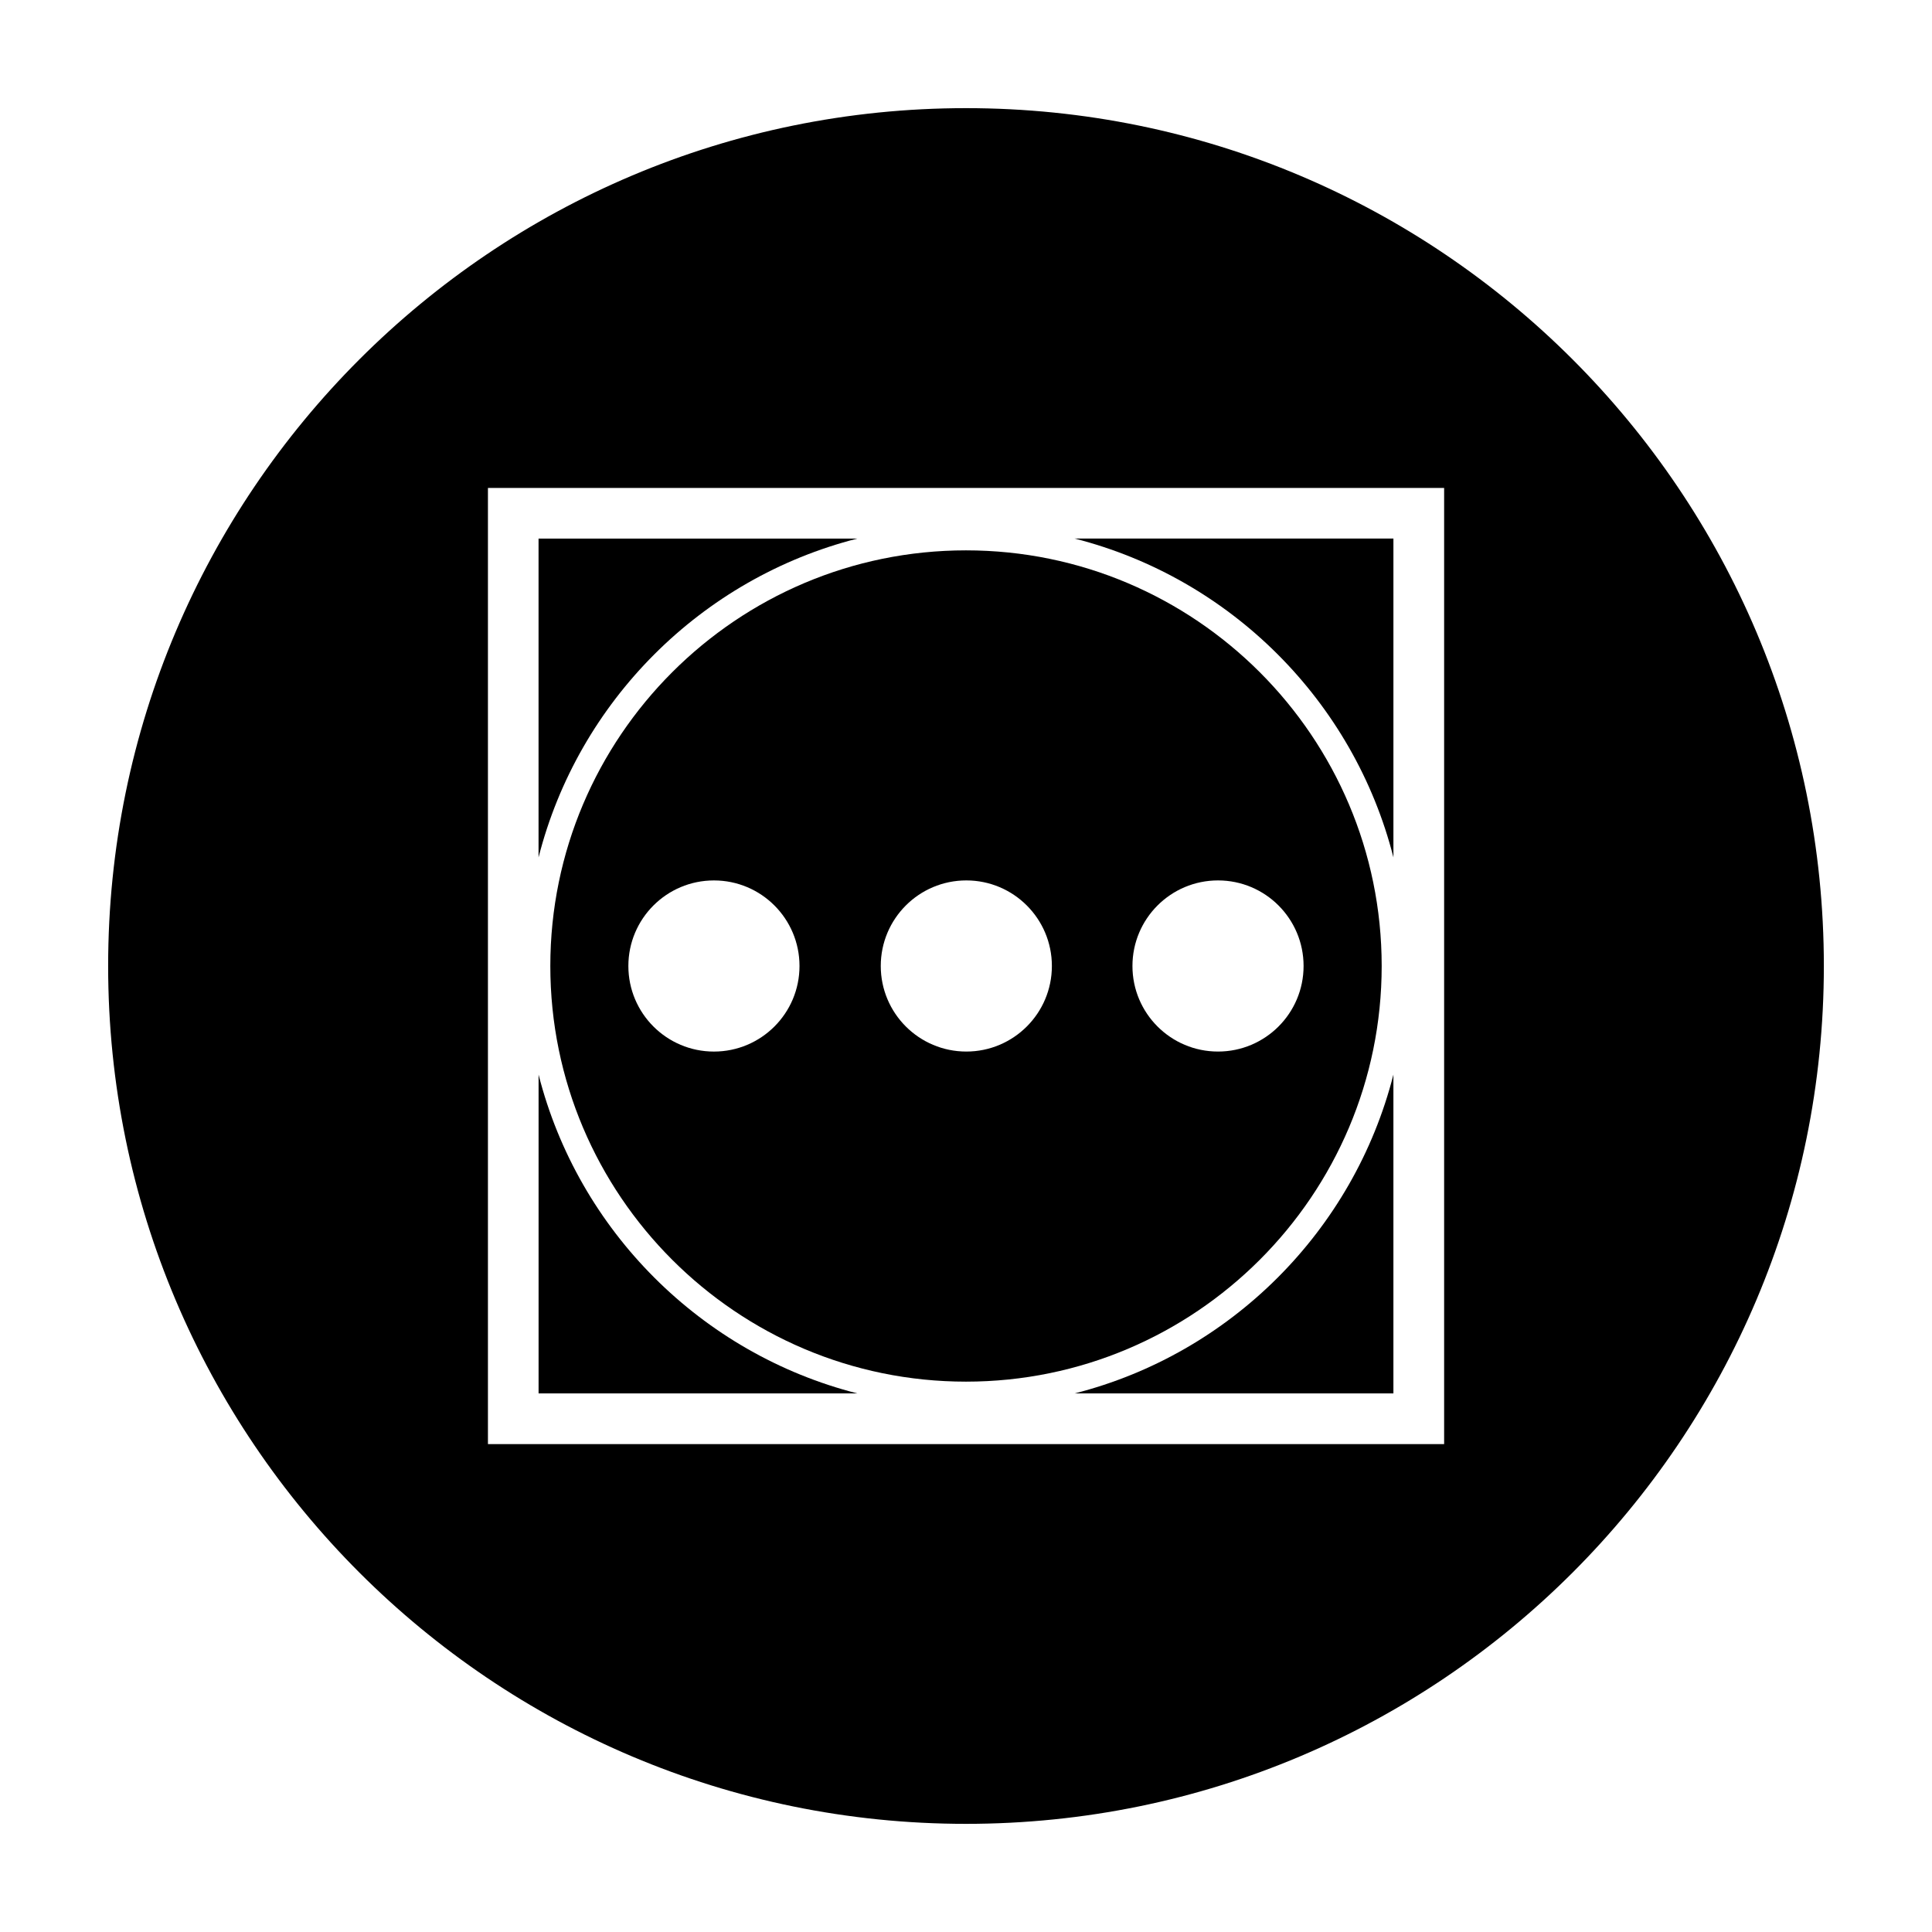
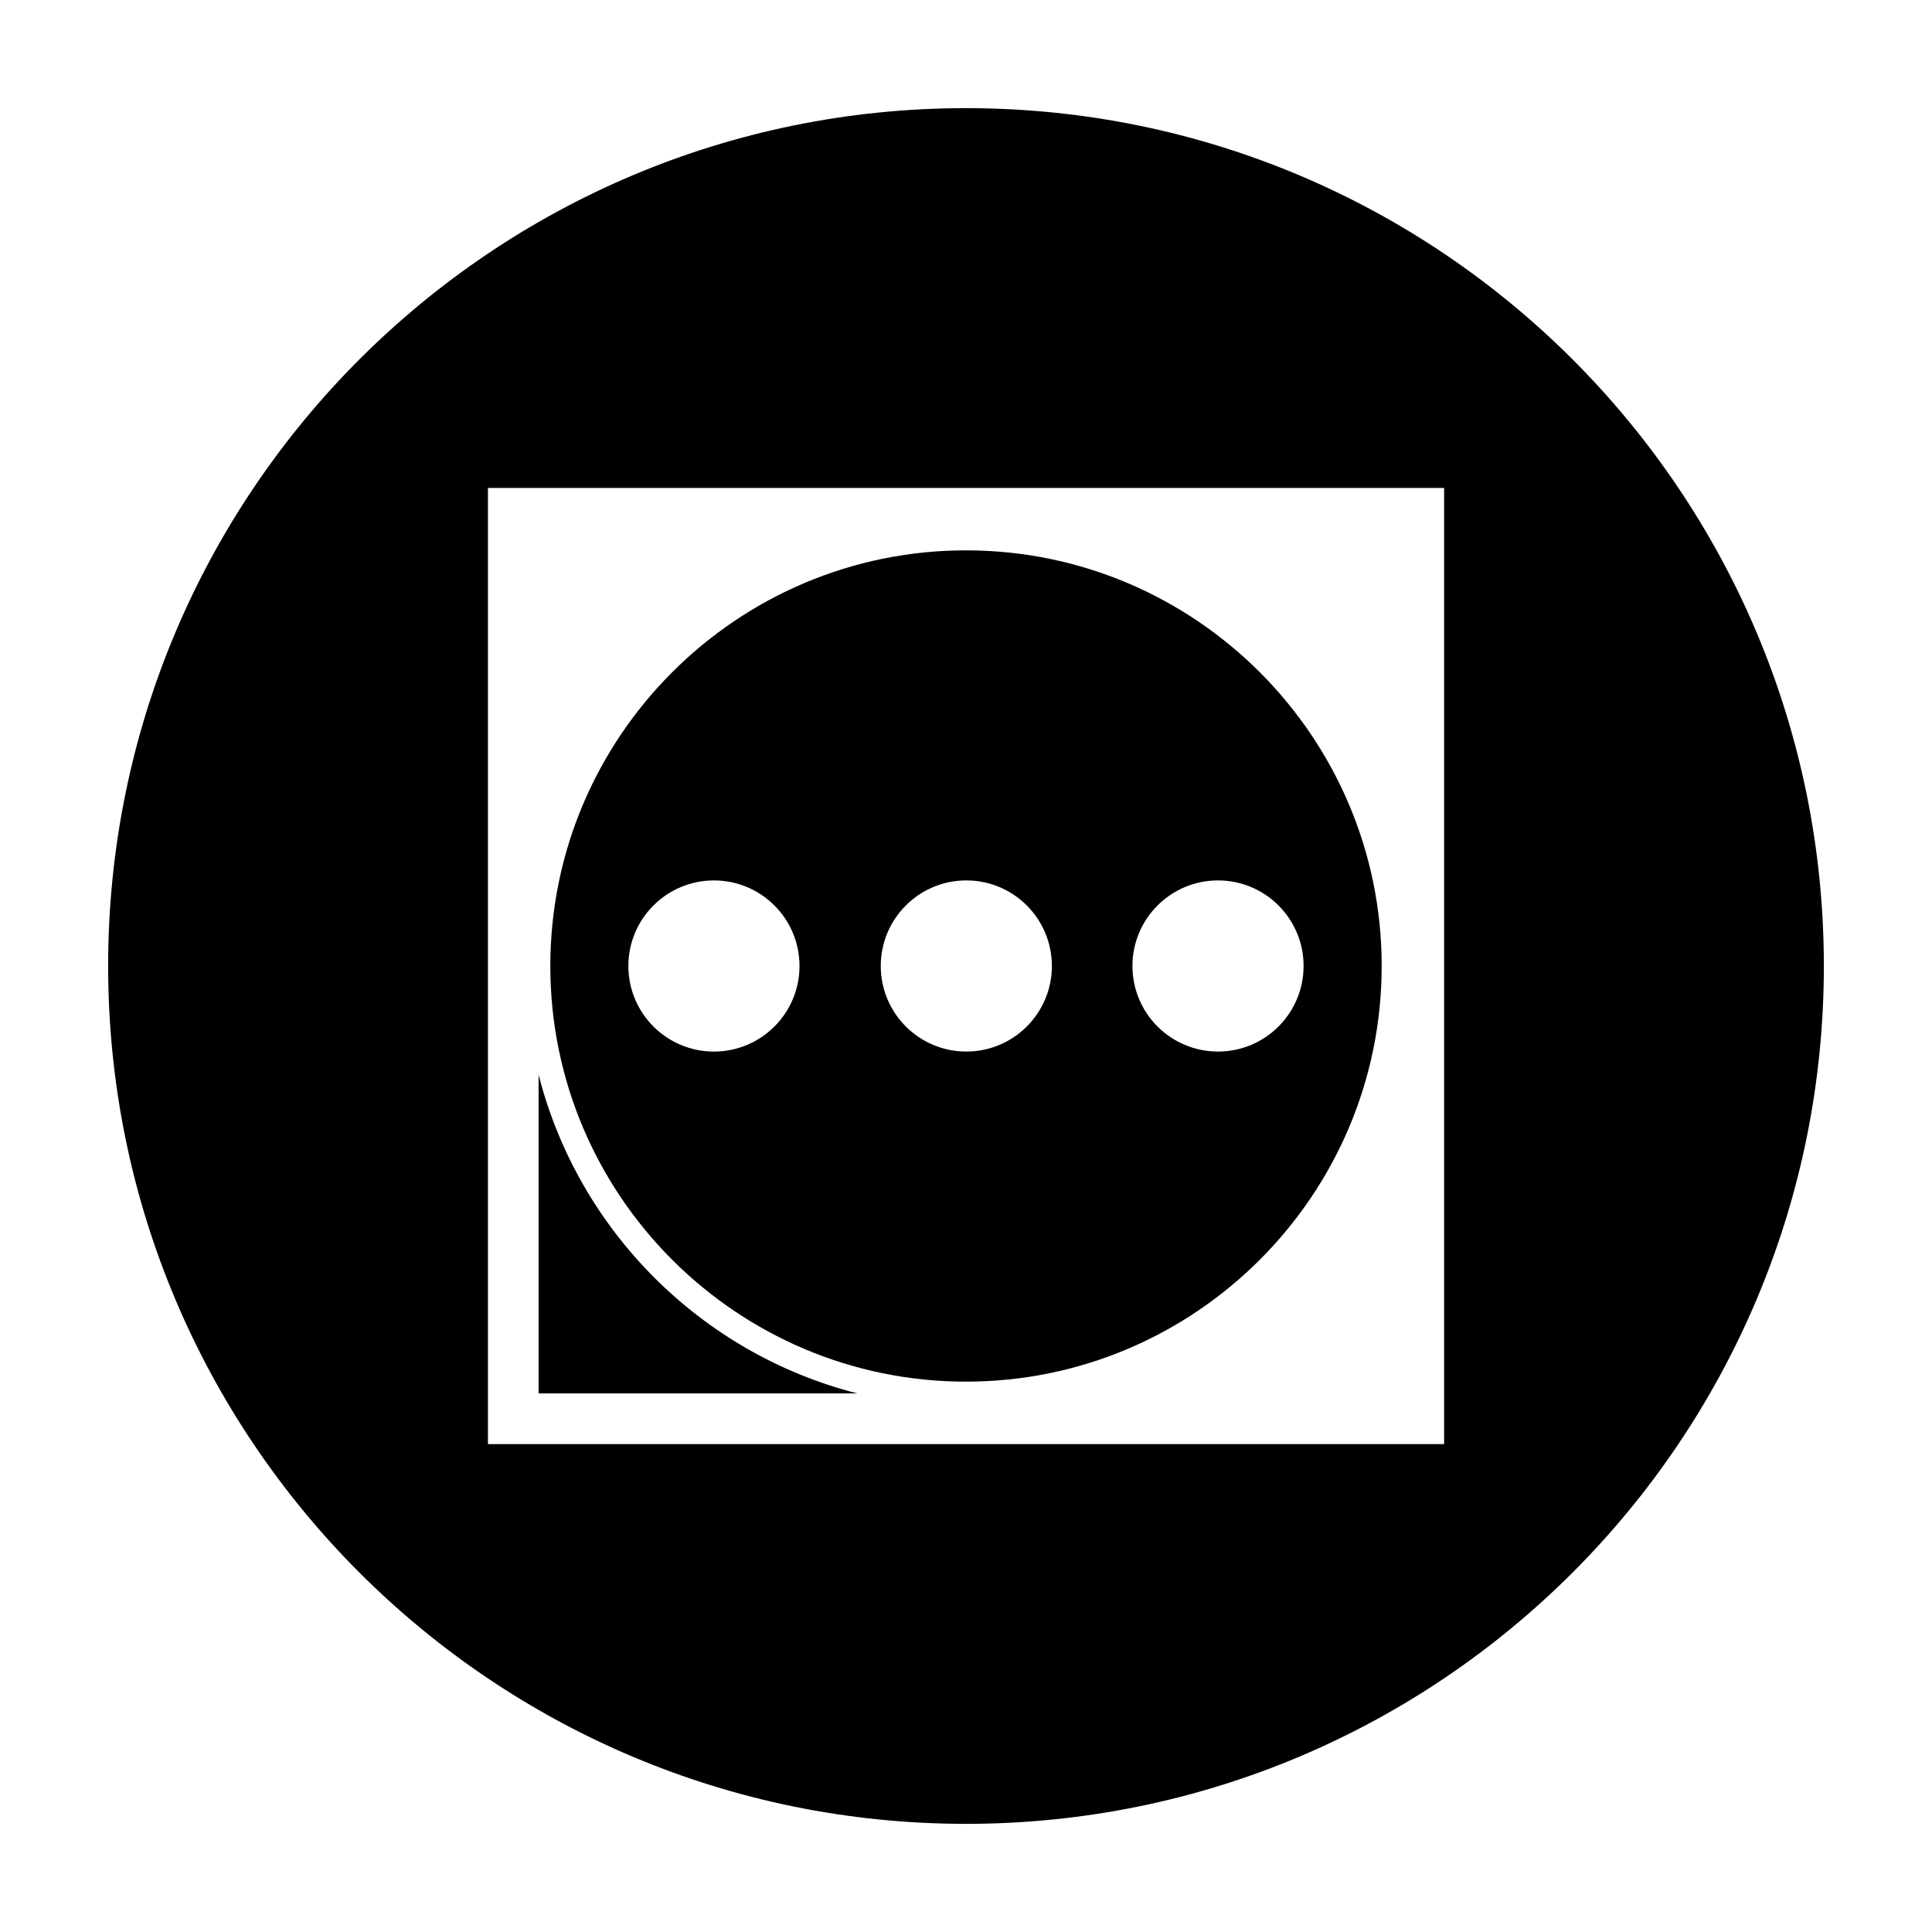
<svg xmlns="http://www.w3.org/2000/svg" fill="#000000" width="800px" height="800px" version="1.1" viewBox="144 144 512 512">
  <g fill-rule="evenodd">
    <path d="m289.84 400c0 60.746 49.418 110.15 110.16 110.15 60.742 0 110.16-49.41 110.16-110.15 0-60.738-49.418-110.15-110.16-110.15-60.742-0.004-110.16 49.41-110.16 110.15zm176.95-22.68c12.523 0 22.672 10.152 22.672 22.676 0 12.523-10.148 22.676-22.672 22.676-12.523 0.004-22.68-10.148-22.68-22.672 0-12.527 10.152-22.68 22.68-22.68zm-66.703 0c12.516 0 22.672 10.152 22.672 22.676 0 12.523-10.156 22.676-22.672 22.676-12.523 0-22.676-10.152-22.676-22.676 0-12.523 10.145-22.676 22.676-22.676zm-44.211 22.68c0 12.523-10.152 22.676-22.676 22.676s-22.676-10.152-22.676-22.676 10.152-22.676 22.676-22.676c12.523-0.004 22.676 10.148 22.676 22.676z" />
-     <path d="m371.21 286.73h-84.488v84.492c10.516-41.355 43.133-73.977 84.488-84.492z" />
-     <path d="m513.27 371.21v-84.488h-84.488c41.363 10.516 73.977 43.137 84.488 84.488z" />
-     <path d="m428.78 513.27h84.488v-84.488c-10.516 41.359-43.129 73.973-84.488 84.488z" />
    <path d="m286.73 428.78v84.492h84.492c-41.359-10.52-73.977-43.133-84.492-84.492z" />
    <path d="m400 172.66c-125.56 0-227.34 101.78-227.34 227.34 0 125.56 101.79 227.34 227.34 227.34s227.34-101.79 227.34-227.34c0-125.56-101.79-227.34-227.34-227.34zm126.7 354.04h-253.39v-253.39h253.4v253.39z" />
  </g>
</svg>